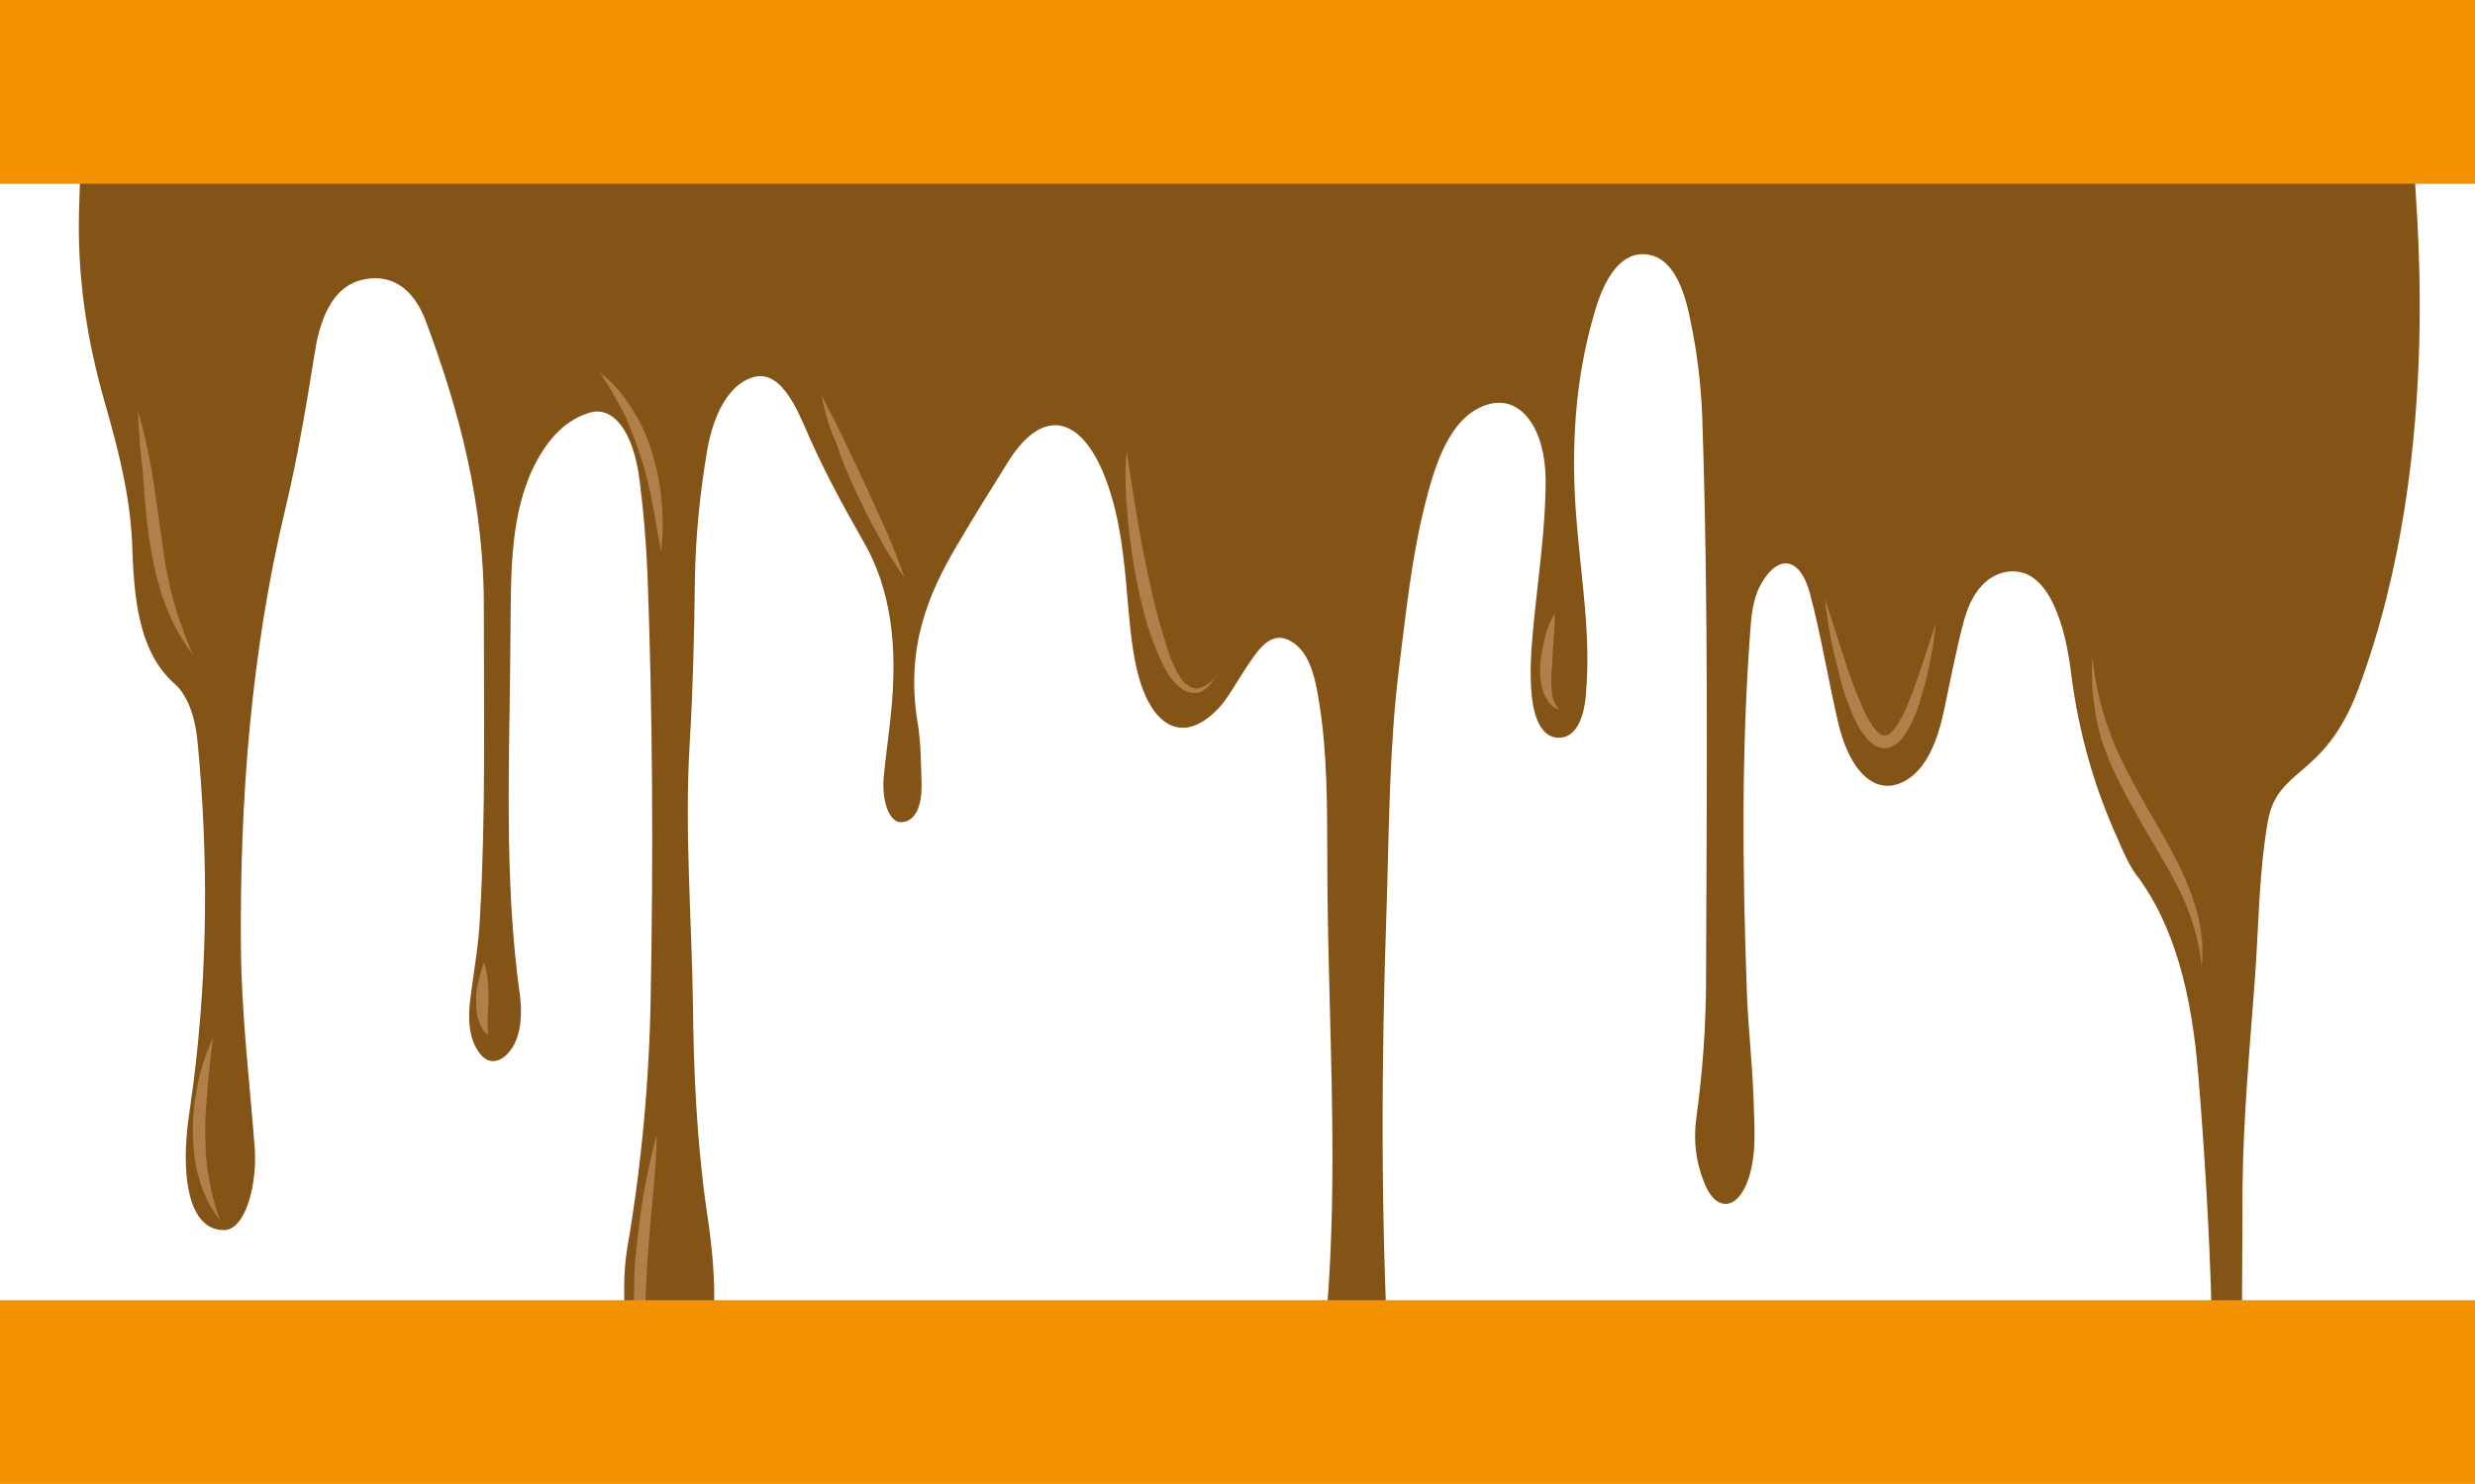
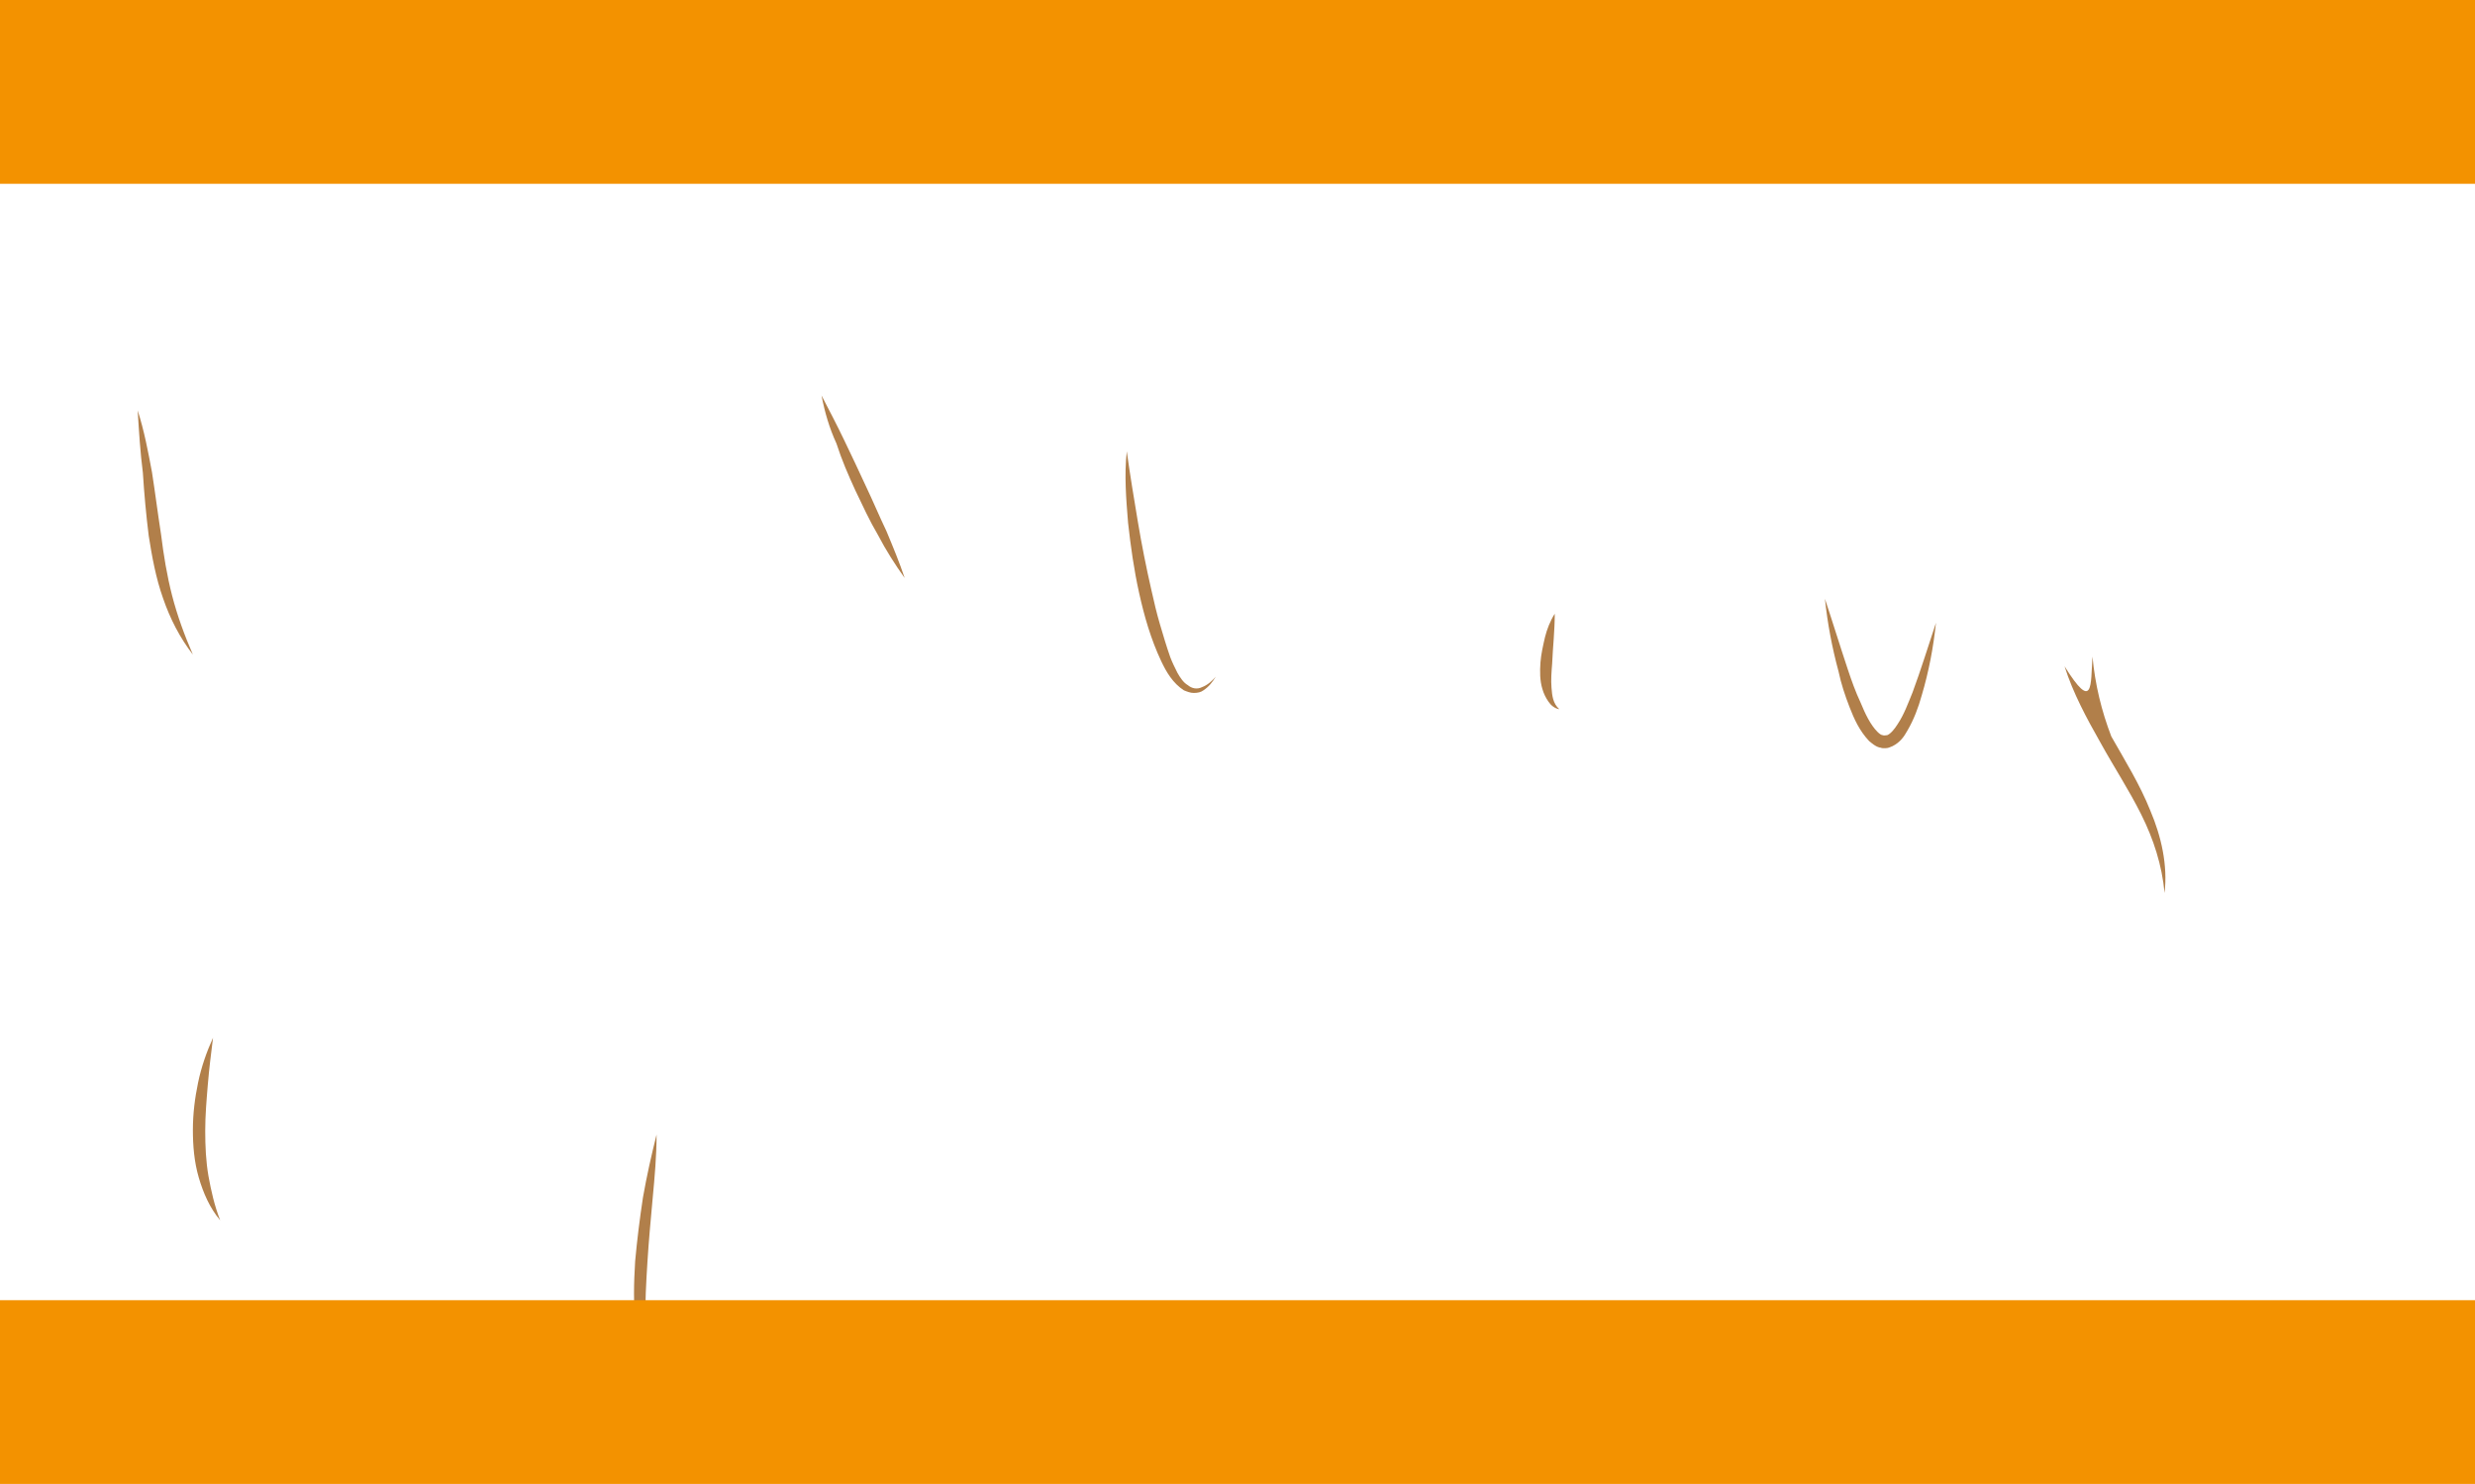
<svg xmlns="http://www.w3.org/2000/svg" version="1.1" id="Layer_1" x="0px" y="0px" width="381.1px" height="228.5px" viewBox="0 0 381.1 228.5" style="enable-background:new 0 0 381.1 228.5;" xml:space="preserve">
  <style type="text/css">
	.st0{fill:#845417;}
	.st1{fill:#B17F4A;}
	.st2{fill:#F39200;}
</style>
  <g>
-     <path class="st0" d="M16.2,62.2c2.2,7.7,4,14.8,4.2,22.8c0.3,8.5,1.4,15.8,6.5,20.3c1.9,1.7,3.1,4.8,3.5,8.7   c1.7,17.6,1.6,35.2-0.6,52.7c-0.5,3.8-1.2,7.5-1.2,11.4c0,7.5,2.2,11.4,6,11.3c3.2-0.1,5.1-7.1,4.6-13c-0.8-10.1-2-20.2-2.1-30.4   c-0.2-23.1,1.6-45.7,6.8-67.5c1.9-7.9,3.3-16.2,4.6-24.4c1-6.3,3.4-10.1,7.2-11c4.1-1,7.9,0.8,10,6.7c5,13.5,8.9,27.8,8.8,44.1   c0,15.8,0.3,31.7-0.6,47.5c-0.2,4-0.9,7.9-1.4,11.8c-0.5,3.4-0.4,6.6,1.3,8.9c1.2,1.7,2.8,1.6,4.1,0.4c2.1-1.9,2.6-5.4,2.2-8.9   c-2.6-18.4-1.6-37.1-1.5-55.6c0.1-8.5-0.2-17.4,3.1-25.1c2.3-5.1,5.2-8.1,8.9-9.3c3.8-1.3,7,2.9,7.9,10.5c0.6,4.7,1,9.5,1.2,14.3   c0.8,21.6,0.9,43.2,0.5,64.7c-0.2,13.1-1.4,26.2-3.6,39c-0.7,4.1-0.5,8.4-0.3,12.5c0.1,1.9,0.6,3.6,1.3,5h10.3c1.1-2,1.9-4.5,2-7.2   c0.3-5.5-0.3-10.8-1.1-16.1c-1.5-10.4-2-21.2-2.1-31.8c-0.2-13.3-1.3-26.6-0.5-40c0.5-8.3,0.7-16.7,0.8-25.1   c0.1-6.9,0.8-13.6,1.9-20.1c1-5.7,3.4-10.1,7-11.2c3.5-1.1,5.9,2.8,7.8,7.1c2.7,6.4,5.9,12.3,9.1,17.9c4.6,7.8,5.4,16.8,4.4,26.7   c-0.3,3.2-0.8,6.4-1.1,9.6c-0.4,3.8,0.8,7.4,2.8,7.2c2.2-0.2,3.1-2.7,3-6.1c-0.1-3.1-0.1-6.3-0.6-9.2c-1.9-11.5,1.6-19.8,6.1-27.4   c2.6-4.4,5.2-8.6,7.9-12.9c5.4-8.6,11.6-7,15.3,3.7c1.9,5.4,2.5,11.4,3,17.3c0.3,3.5,0.6,7.1,1.3,10.4c2,9.4,7,12.3,12.3,7.1   c1.7-1.6,2.9-4,4.3-6.1c2-3,4-6.5,7.2-4.7c3.3,1.8,4,6.5,4.7,11.3c1.2,8.9,0.9,18,1,26.9c0.2,20.3,1.5,40.7,0.2,61   c-0.3,3.9-0.5,7.8-0.8,11.7h10c-1.2-23.1-1.1-46.3-0.3-69.5c0.4-12.4,0.4-24.8,1.9-37c1.1-8.8,2-17.7,4.2-26.1   c1.8-7.2,4.4-13.4,9.8-14.8c4.8-1.2,8.5,3.7,8.6,11.6c0,8.1-1.3,15.9-2,23.9c-0.3,3-0.4,5.9-0.2,8.8c0.3,3.9,1.5,7,4.1,7.1   c2.6,0.1,4-2.7,4.3-6.7c0.8-8.9-0.7-17.6-1.4-26.3c-1-11.3-0.3-22.4,2.8-32.7c1.5-5.2,4.1-9.3,8.1-8.7c3.7,0.5,5.6,4.9,6.6,10.2   c1,4.7,1.6,9.6,1.8,14.5c1,28.9,0.7,57.8,0.6,86.6c0,7.3-0.5,14.5-1.5,21.6c-0.5,3.8,0,7.1,1.3,10.2c1.8,4.4,5.1,4,6.7-0.7   c1.4-4.1,0.9-8.5,0.8-12.8c-0.2-5.2-0.8-10.5-1-15.7c-0.7-19-0.9-38.1,0.6-57.1c0.2-2.3,0.6-4.5,1.7-6.3c2.6-4.4,5.9-3.9,7.4,1.7   c1.7,6.4,2.8,13.2,4.3,19.7c1.9,8.3,6.3,11.9,10.9,8.8c2.8-1.9,4.4-5.7,5.4-10.3c1-4.7,1.9-9.5,3.1-14c1.3-4.8,3.9-7.3,7-7.6   c3.2-0.3,5.7,2,7.4,6.5c1.1,2.8,1.7,5.9,2.1,9.1c1.2,9.5,3.7,17.9,7.2,25.6c0.8,1.9,1.7,3.9,2.7,5.3c6.1,8,8.7,18.7,9.7,31.1   c1.2,14.6,2,29.2,2.2,43.8h4.5c0-8.7,0.1-17.5,0.1-26.2c0.1-10.8,1.1-21.6,1.9-32.3c0.6-8.1,0.6-16.4,2-24.4   c1.5-8.5,8.7-6.5,13.9-20.3c14-37.4,8.2-79.1,8.8-79.1l-7.1-0.2H12.2l0,0.1C12.8,29,10.2,41.5,16.2,62.2z" />
-   </g>
+     </g>
  <g>
    <path class="st1" d="M33.9,187.9c-1.6-1.9-2.6-4.2-3.3-6.6c-0.7-2.4-0.9-4.9-0.9-7.3c0-2.5,0.3-4.9,0.8-7.3   c0.5-2.4,1.3-4.7,2.3-6.9c-0.3,2.4-0.6,4.8-0.8,7.2c-0.2,2.4-0.4,4.7-0.4,7.1c0,2.4,0.1,4.7,0.5,7C32.5,183.3,33,185.6,33.9,187.9z   " />
  </g>
  <g>
    <path class="st1" d="M21.2,63.2c1,3.1,1.6,6.3,2.2,9.5c0.5,3.2,0.9,6.4,1.4,9.6c0.4,3.2,0.9,6.3,1.7,9.4c0.8,3.1,1.9,6.1,3.2,9.1   c-2-2.6-3.5-5.5-4.6-8.7c-1.1-3.1-1.7-6.4-2.2-9.6c-0.4-3.2-0.7-6.5-0.9-9.7C21.6,69.7,21.4,66.5,21.2,63.2z" />
  </g>
  <g>
-     <path class="st1" d="M74.5,148.2c0.4,1,0.5,1.9,0.6,2.9c0.1,1,0.1,1.9,0.1,2.8c0,0.9-0.1,1.8-0.1,2.7c0,0.9-0.1,1.8,0.1,2.8   c-0.9-0.6-1.3-1.7-1.6-2.6c-0.3-1-0.3-2-0.3-2.9c0-1,0.1-1.9,0.4-2.9C73.9,150.1,74.2,149.2,74.5,148.2z" />
-   </g>
+     </g>
  <g>
    <path class="st1" d="M101.1,174.7c0,3.3-0.3,6.6-0.6,9.8c-0.3,3.3-0.6,6.5-0.8,9.7c-0.2,3.2-0.4,6.5-0.3,9.7   c0.1,1.6,0.2,3.2,0.6,4.7c0.2,0.7,0.5,1.4,1.1,1.9c0.5,0.5,1.4,0.6,2.2,0.4c-0.4,0.2-0.8,0.3-1.2,0.4c-0.4,0-0.9-0.1-1.3-0.3   c-0.8-0.5-1.3-1.3-1.7-2c-0.7-1.6-1-3.3-1.2-4.9c-0.4-3.3-0.3-6.6-0.1-9.9c0.3-3.3,0.7-6.5,1.2-9.8   C99.6,181,100.3,177.9,101.1,174.7z" />
  </g>
  <g>
-     <path class="st1" d="M92.4,57.4c2,1.5,3.7,3.5,5,5.7c1.4,2.2,2.4,4.5,3.1,6.9c0.7,2.4,1.2,4.9,1.4,7.4c0.2,2.5,0.2,5-0.1,7.5   c-0.5-2.5-0.9-4.9-1.3-7.3c-0.5-2.4-1-4.8-1.8-7.1c-0.7-2.3-1.6-4.6-2.6-6.8C95,61.6,93.8,59.5,92.4,57.4z" />
-   </g>
+     </g>
  <g>
    <path class="st1" d="M126.5,60.9c1.2,2.3,2.4,4.6,3.5,6.9c1.1,2.3,2.2,4.6,3.3,7c1.1,2.3,2.1,4.7,3.2,7c1,2.4,2,4.8,2.8,7.2   c-1.5-2.1-2.9-4.3-4.1-6.6c-1.3-2.2-2.4-4.6-3.5-6.9c-1.1-2.4-2.1-4.7-2.9-7.2C127.7,65.9,127,63.5,126.5,60.9z" />
  </g>
  <g>
    <path class="st1" d="M173.5,69.5c0.5,3.6,1.1,7.2,1.7,10.8c0.6,3.6,1.3,7.1,2.1,10.6c0.4,1.8,0.8,3.5,1.3,5.2   c0.5,1.7,1,3.4,1.6,5.1c0.3,0.8,0.7,1.6,1.1,2.4c0.4,0.7,0.9,1.5,1.6,1.9c0.6,0.5,1.4,0.7,2.2,0.3c0.8-0.3,1.5-0.9,2.1-1.6   c-0.5,0.8-1,1.5-1.9,2.1c-0.4,0.3-0.9,0.4-1.5,0.4c-0.5,0-1-0.2-1.5-0.4c-1.7-1.1-2.7-2.8-3.5-4.5c-1.6-3.4-2.6-6.9-3.4-10.5   c-0.8-3.6-1.3-7.2-1.7-10.8C173.4,76.8,173.1,73.2,173.5,69.5z" />
  </g>
  <g>
    <path class="st1" d="M239.4,94.5c0,2.7-0.3,5.2-0.4,7.7c-0.1,1.2-0.2,2.5-0.1,3.7c0.1,1.2,0.2,2.4,1.2,3.3   c-0.7-0.1-1.3-0.6-1.7-1.2c-0.4-0.6-0.7-1.2-0.9-1.9c-0.4-1.3-0.4-2.7-0.3-4.1c0.1-1.3,0.4-2.6,0.7-3.9   C238.2,96.9,238.7,95.6,239.4,94.5z" />
  </g>
  <g>
    <path class="st1" d="M281,92.2c1.2,3.6,2.3,7.2,3.5,10.8c0.6,1.8,1.2,3.5,2,5.2c0.7,1.7,1.5,3.4,2.6,4.5c0.3,0.3,0.6,0.5,0.8,0.5   c0.2,0.1,0.4,0,0.7,0c0.5-0.2,1.1-0.9,1.6-1.7c1-1.5,1.6-3.2,2.3-4.9c1.3-3.5,2.4-7.1,3.6-10.7c-0.4,3.8-1.1,7.5-2.2,11.2   c-0.5,1.8-1.2,3.7-2.2,5.4c-0.5,0.9-1.1,1.8-2.3,2.4c-0.3,0.1-0.6,0.3-1,0.3c-0.2,0-0.4,0-0.5,0c-0.2,0-0.3-0.1-0.5-0.1   c-0.7-0.2-1.1-0.6-1.6-1c-1.5-1.6-2.3-3.4-3-5.2c-0.7-1.8-1.3-3.6-1.7-5.5C282.1,99.7,281.4,96,281,92.2z" />
  </g>
  <g>
-     <path class="st1" d="M322.2,101.1c0.4,4.3,1.4,8.4,2.9,12.3c1.5,3.9,3.6,7.6,5.7,11.3c2.1,3.7,4.4,7.4,6,11.4   c1.7,4,2.7,8.4,2.2,12.7c-0.4-4.3-1.7-8.3-3.6-12.1c-1.9-3.8-4.2-7.3-6.3-11.1c-2.1-3.7-4.2-7.6-5.5-11.7   C322.4,109.8,321.9,105.4,322.2,101.1z" />
+     <path class="st1" d="M322.2,101.1c0.4,4.3,1.4,8.4,2.9,12.3c2.1,3.7,4.4,7.4,6,11.4   c1.7,4,2.7,8.4,2.2,12.7c-0.4-4.3-1.7-8.3-3.6-12.1c-1.9-3.8-4.2-7.3-6.3-11.1c-2.1-3.7-4.2-7.6-5.5-11.7   C322.4,109.8,321.9,105.4,322.2,101.1z" />
  </g>
  <rect y="200.2" class="st2" width="381.1" height="28.3" />
  <rect class="st2" width="381.1" height="28.3" />
</svg>